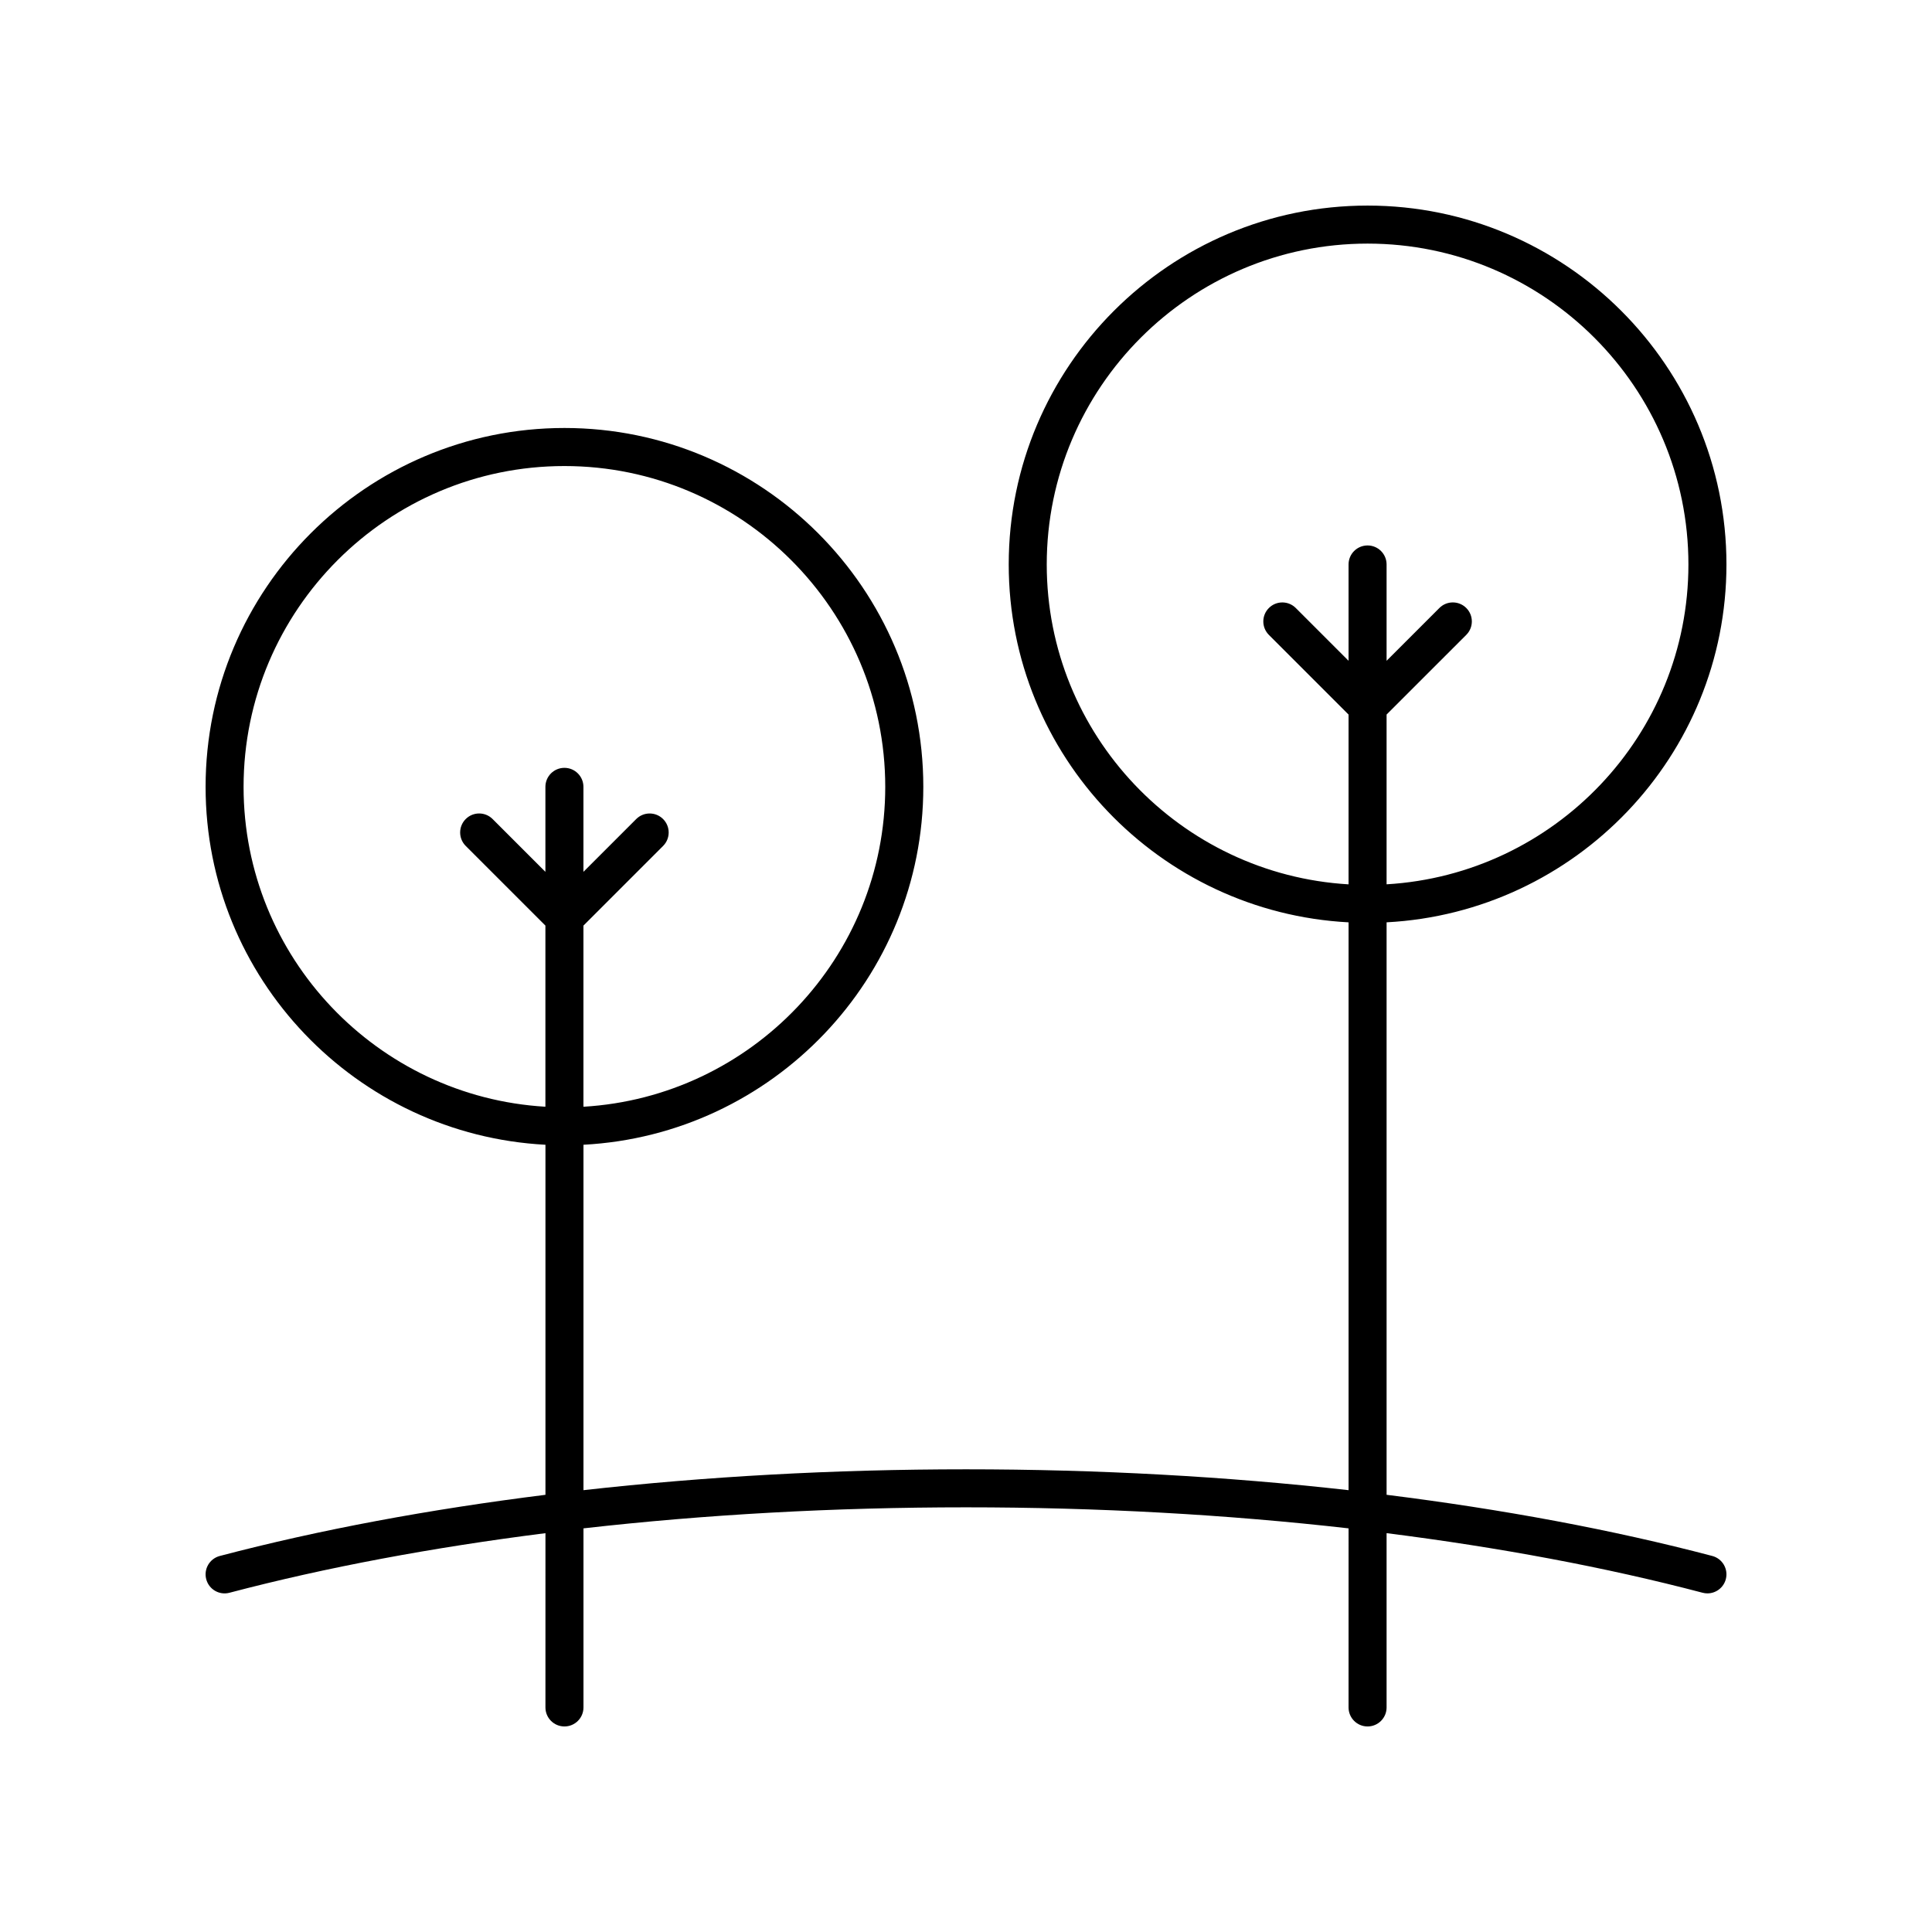
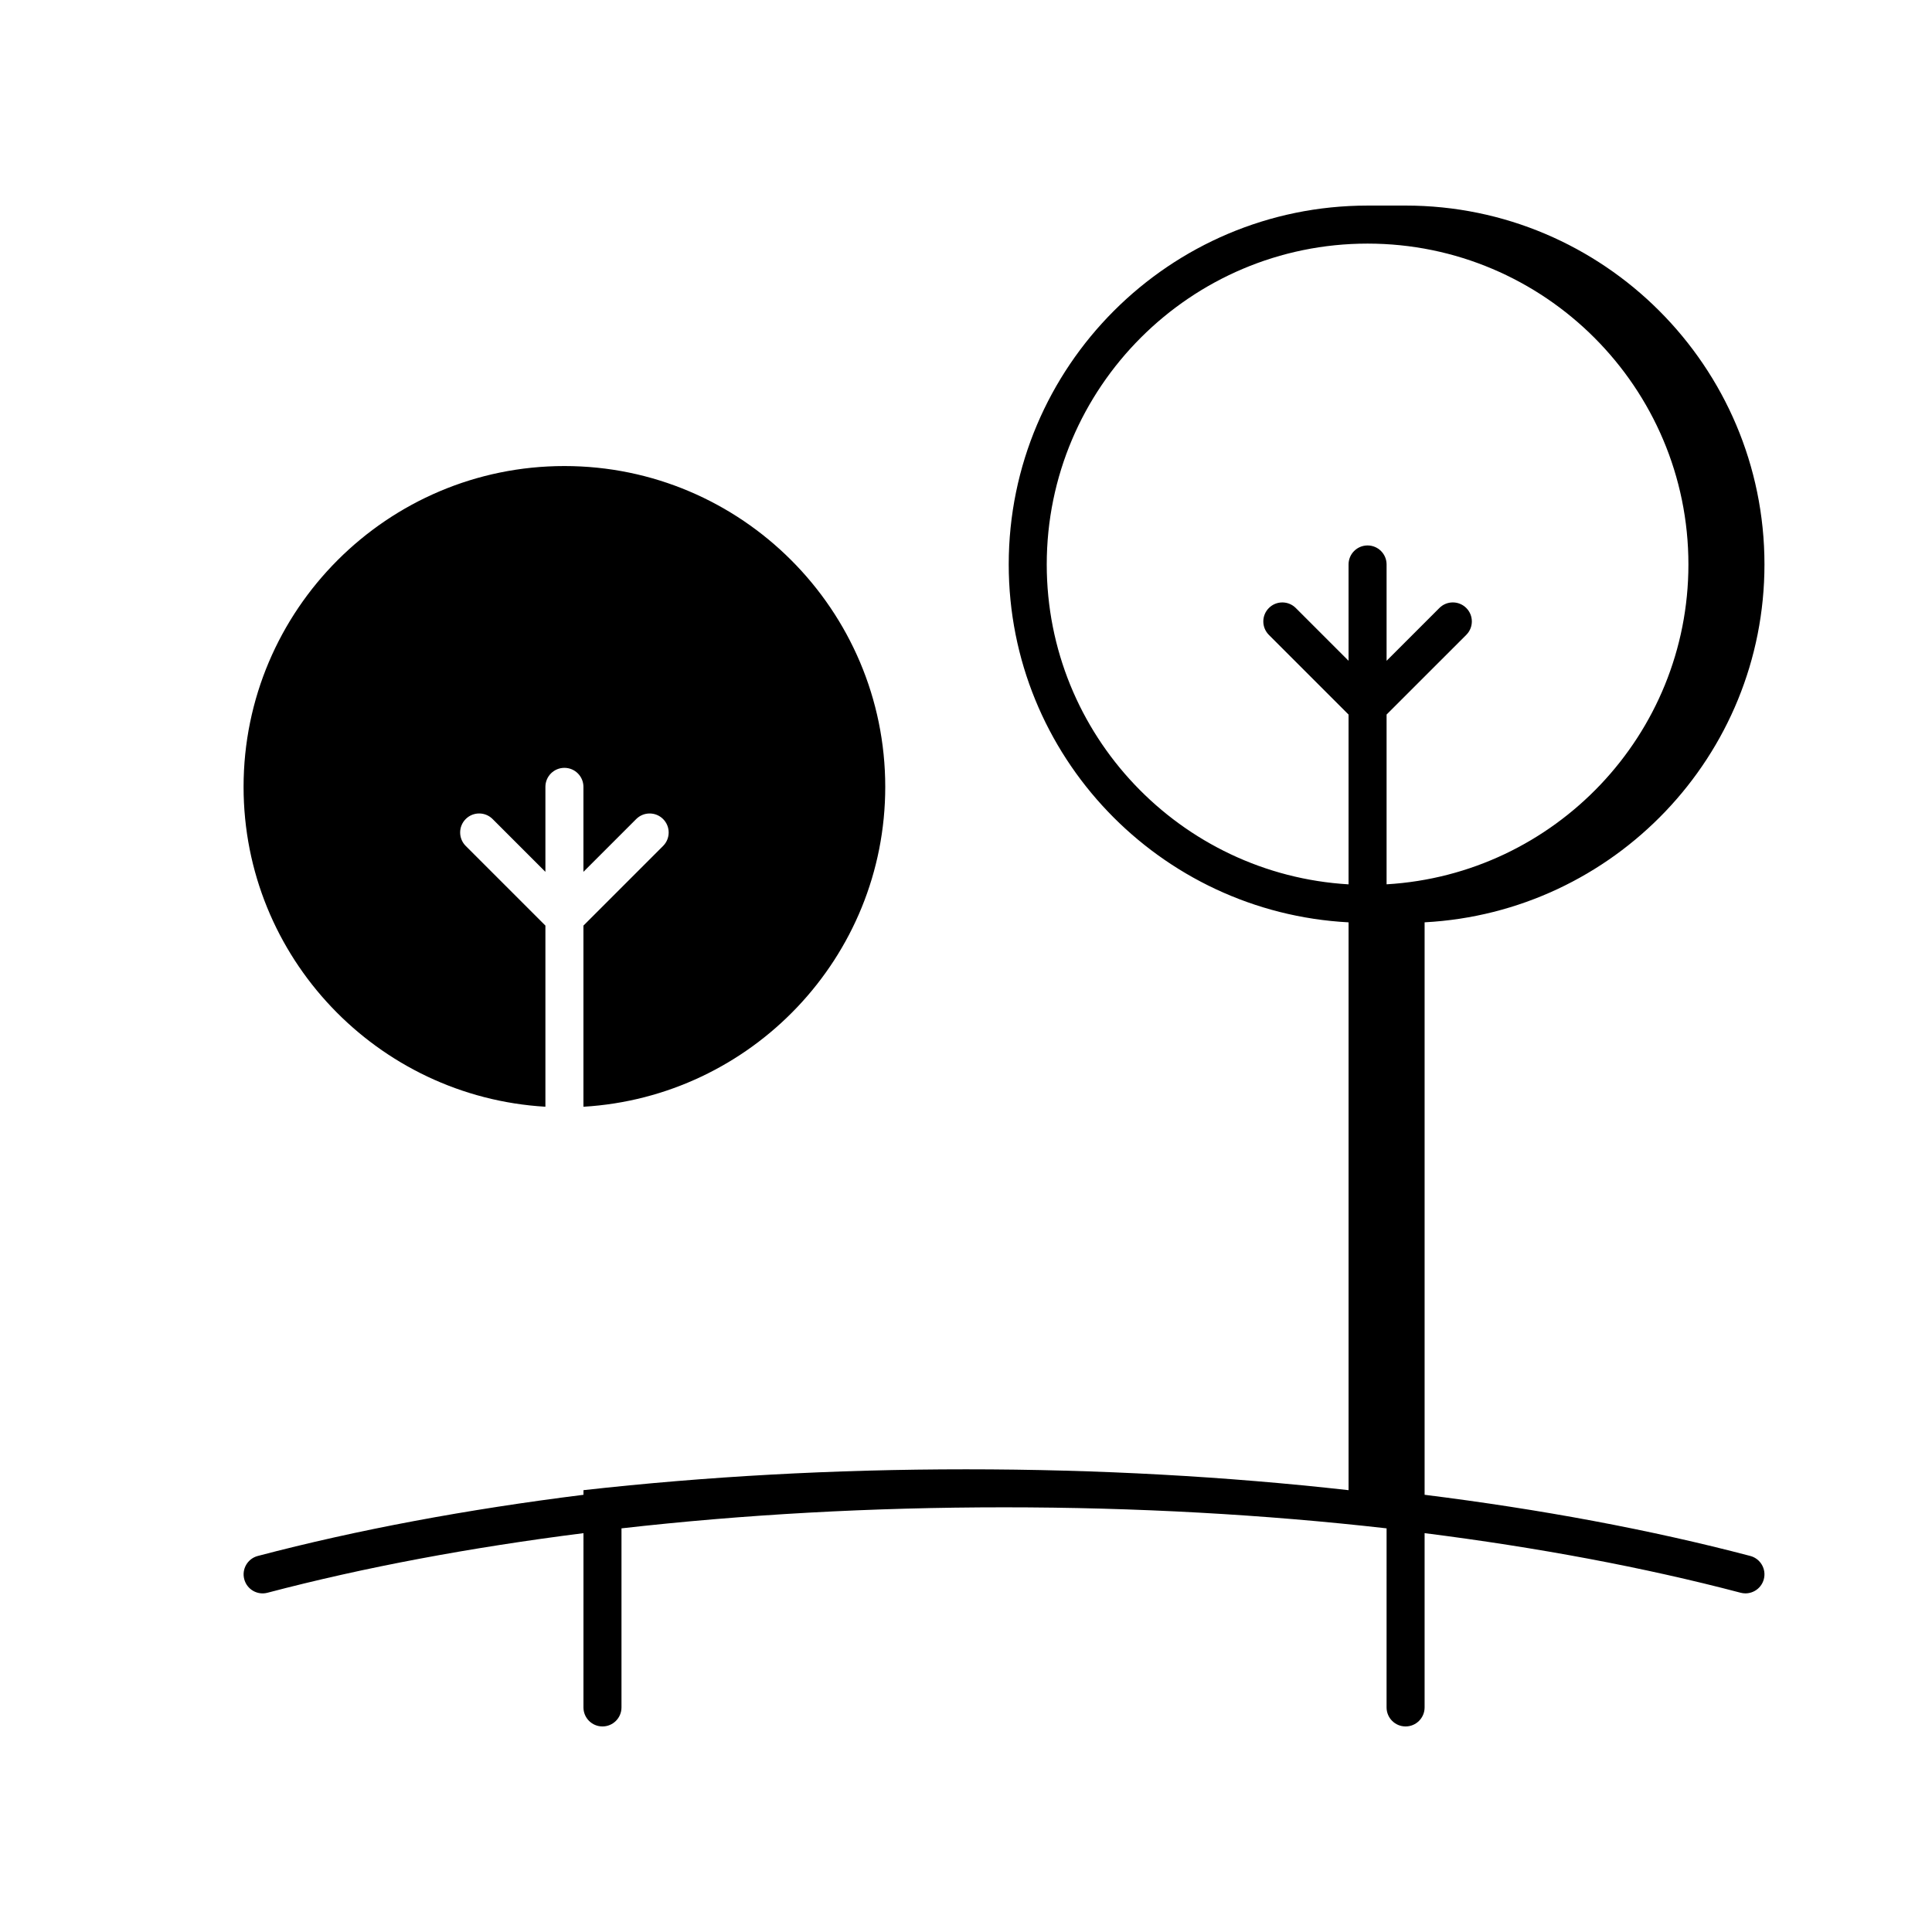
<svg xmlns="http://www.w3.org/2000/svg" fill="#000000" width="800px" height="800px" version="1.1" viewBox="144 144 512 512">
-   <path d="m506.42 198.48c-52.438 0-95.098 42.66-95.098 95.102 0 50.738 39.973 92.203 90.062 94.848v150.48c-32.332-3.629-66.383-5.527-101.38-5.527-35.004 0-69.051 1.902-101.38 5.527v-91.539c50.09-2.644 90.062-44.105 90.062-94.848 0-52.441-42.66-95.102-95.098-95.102-52.445 0.004-95.105 42.664-95.105 95.105 0 50.738 39.973 92.203 90.066 94.848v92.766c-30.691 3.836-59.762 9.223-86.312 16.211-2.691 0.707-4.297 3.465-3.586 6.156 0.707 2.695 3.465 4.305 6.156 3.59 25.762-6.781 53.969-12.023 83.742-15.793l-0.004 46.184c0 2.781 2.254 5.039 5.039 5.039s5.039-2.254 5.039-5.039v-47.457c32.281-3.668 66.344-5.574 101.38-5.574 35.035 0 69.102 1.906 101.38 5.574l-0.004 47.457c0 2.781 2.254 5.039 5.039 5.039 2.785 0 5.039-2.254 5.039-5.039v-46.188c29.777 3.773 57.98 9.012 83.742 15.793 0.434 0.113 0.859 0.168 1.289 0.168 2.234-0.004 4.269-1.496 4.867-3.758 0.707-2.691-0.895-5.445-3.586-6.156-26.551-6.988-55.621-12.371-86.312-16.211v-151.71c50.094-2.644 90.066-44.105 90.066-94.848 0-52.438-42.664-95.098-95.105-95.098zm-297.87 154.05c0-46.883 38.145-85.023 85.027-85.023s85.023 38.141 85.023 85.023c0 45.184-35.449 82.141-79.984 84.77v-48.004l21.113-21.113c1.969-1.969 1.969-5.156 0-7.125s-5.156-1.969-7.125 0l-13.988 13.988v-22.52c0-2.781-2.254-5.039-5.039-5.039s-5.039 2.254-5.039 5.039v22.52l-13.992-13.992c-1.969-1.969-5.156-1.969-7.125 0s-1.969 5.156 0 7.125l21.117 21.113v48.004c-44.531-2.625-79.988-39.582-79.988-84.766zm302.91 25.824v-44.992l21.117-21.113c1.969-1.969 1.969-5.156 0-7.125s-5.156-1.969-7.125 0l-13.992 13.992v-25.527c0-2.781-2.254-5.039-5.039-5.039-2.785 0-5.039 2.254-5.039 5.039v25.527l-13.988-13.988c-1.969-1.969-5.156-1.969-7.125 0s-1.969 5.156 0 7.125l21.113 21.113v44.996c-44.535-2.629-79.984-39.586-79.984-84.77 0-46.895 38.141-85.035 85.023-85.035 46.883 0 85.027 38.141 85.027 85.023 0 45.184-35.457 82.141-79.988 84.773z" />
+   <path d="m506.42 198.48c-52.438 0-95.098 42.66-95.098 95.102 0 50.738 39.973 92.203 90.062 94.848v150.48c-32.332-3.629-66.383-5.527-101.38-5.527-35.004 0-69.051 1.902-101.38 5.527v-91.539v92.766c-30.691 3.836-59.762 9.223-86.312 16.211-2.691 0.707-4.297 3.465-3.586 6.156 0.707 2.695 3.465 4.305 6.156 3.59 25.762-6.781 53.969-12.023 83.742-15.793l-0.004 46.184c0 2.781 2.254 5.039 5.039 5.039s5.039-2.254 5.039-5.039v-47.457c32.281-3.668 66.344-5.574 101.38-5.574 35.035 0 69.102 1.906 101.38 5.574l-0.004 47.457c0 2.781 2.254 5.039 5.039 5.039 2.785 0 5.039-2.254 5.039-5.039v-46.188c29.777 3.773 57.98 9.012 83.742 15.793 0.434 0.113 0.859 0.168 1.289 0.168 2.234-0.004 4.269-1.496 4.867-3.758 0.707-2.691-0.895-5.445-3.586-6.156-26.551-6.988-55.621-12.371-86.312-16.211v-151.71c50.094-2.644 90.066-44.105 90.066-94.848 0-52.438-42.664-95.098-95.105-95.098zm-297.87 154.05c0-46.883 38.145-85.023 85.027-85.023s85.023 38.141 85.023 85.023c0 45.184-35.449 82.141-79.984 84.77v-48.004l21.113-21.113c1.969-1.969 1.969-5.156 0-7.125s-5.156-1.969-7.125 0l-13.988 13.988v-22.52c0-2.781-2.254-5.039-5.039-5.039s-5.039 2.254-5.039 5.039v22.52l-13.992-13.992c-1.969-1.969-5.156-1.969-7.125 0s-1.969 5.156 0 7.125l21.117 21.113v48.004c-44.531-2.625-79.988-39.582-79.988-84.766zm302.91 25.824v-44.992l21.117-21.113c1.969-1.969 1.969-5.156 0-7.125s-5.156-1.969-7.125 0l-13.992 13.992v-25.527c0-2.781-2.254-5.039-5.039-5.039-2.785 0-5.039 2.254-5.039 5.039v25.527l-13.988-13.988c-1.969-1.969-5.156-1.969-7.125 0s-1.969 5.156 0 7.125l21.113 21.113v44.996c-44.535-2.629-79.984-39.586-79.984-84.77 0-46.895 38.141-85.035 85.023-85.035 46.883 0 85.027 38.141 85.027 85.023 0 45.184-35.457 82.141-79.988 84.773z" />
</svg>